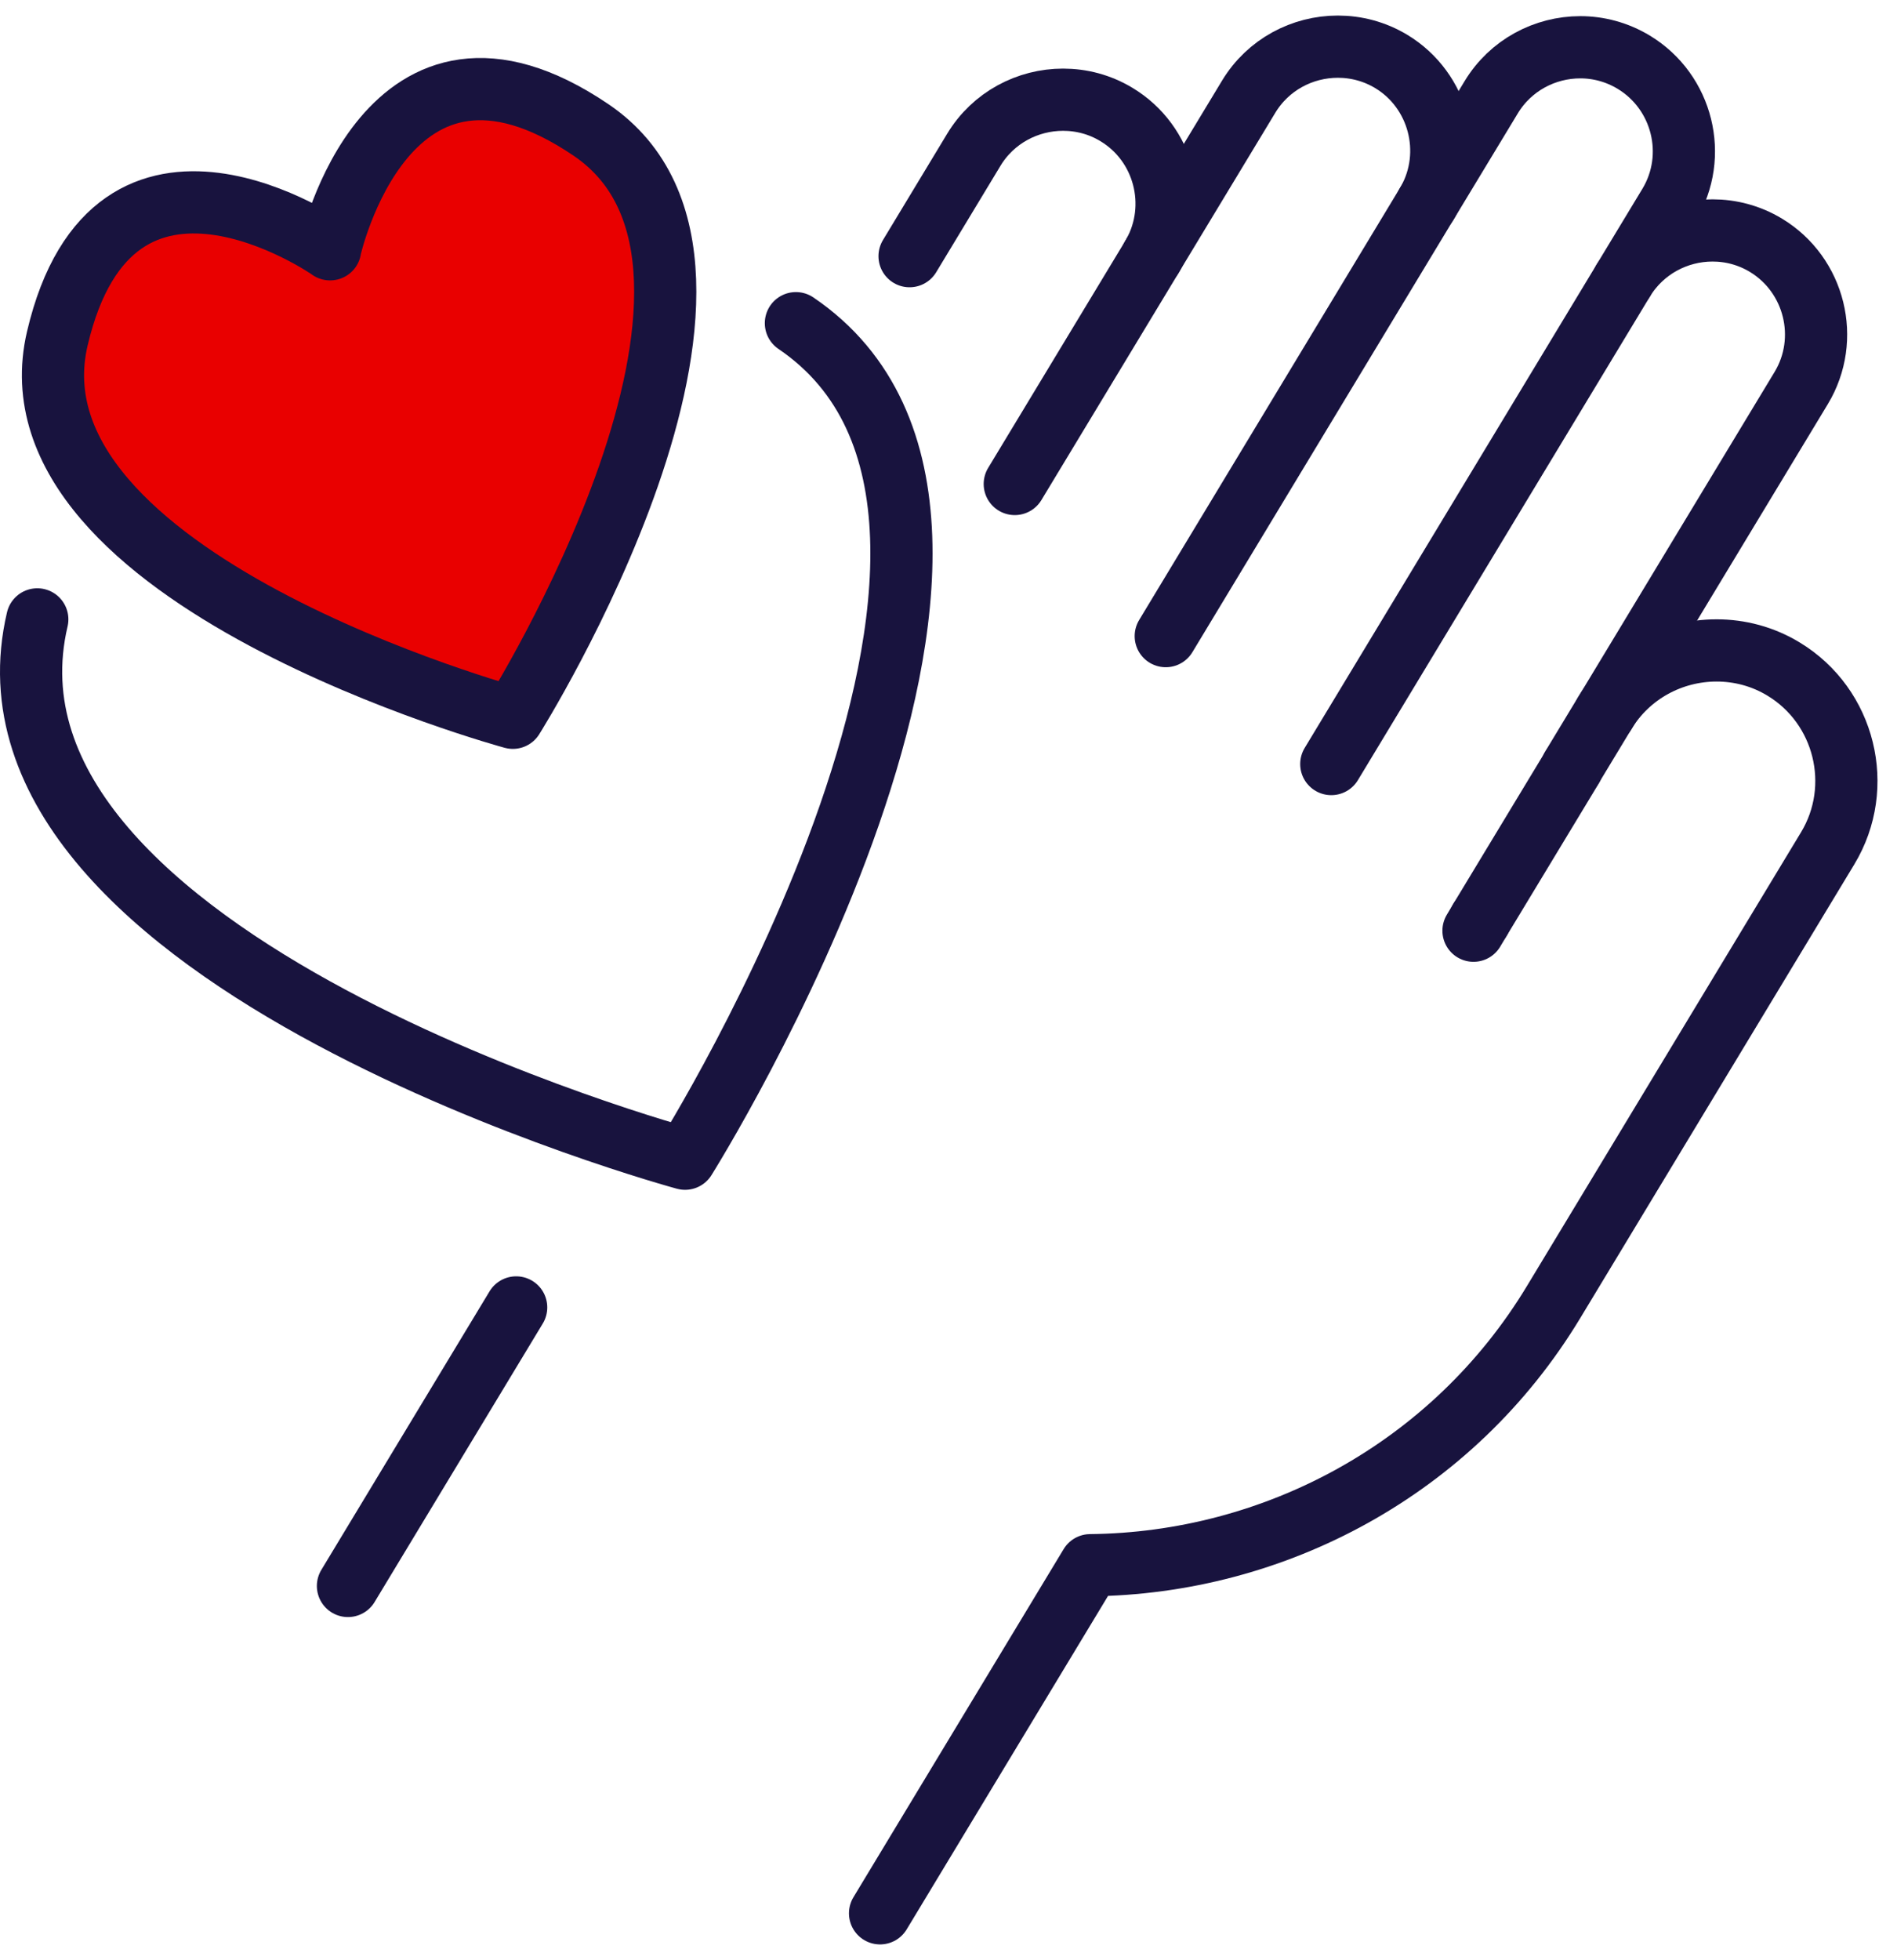
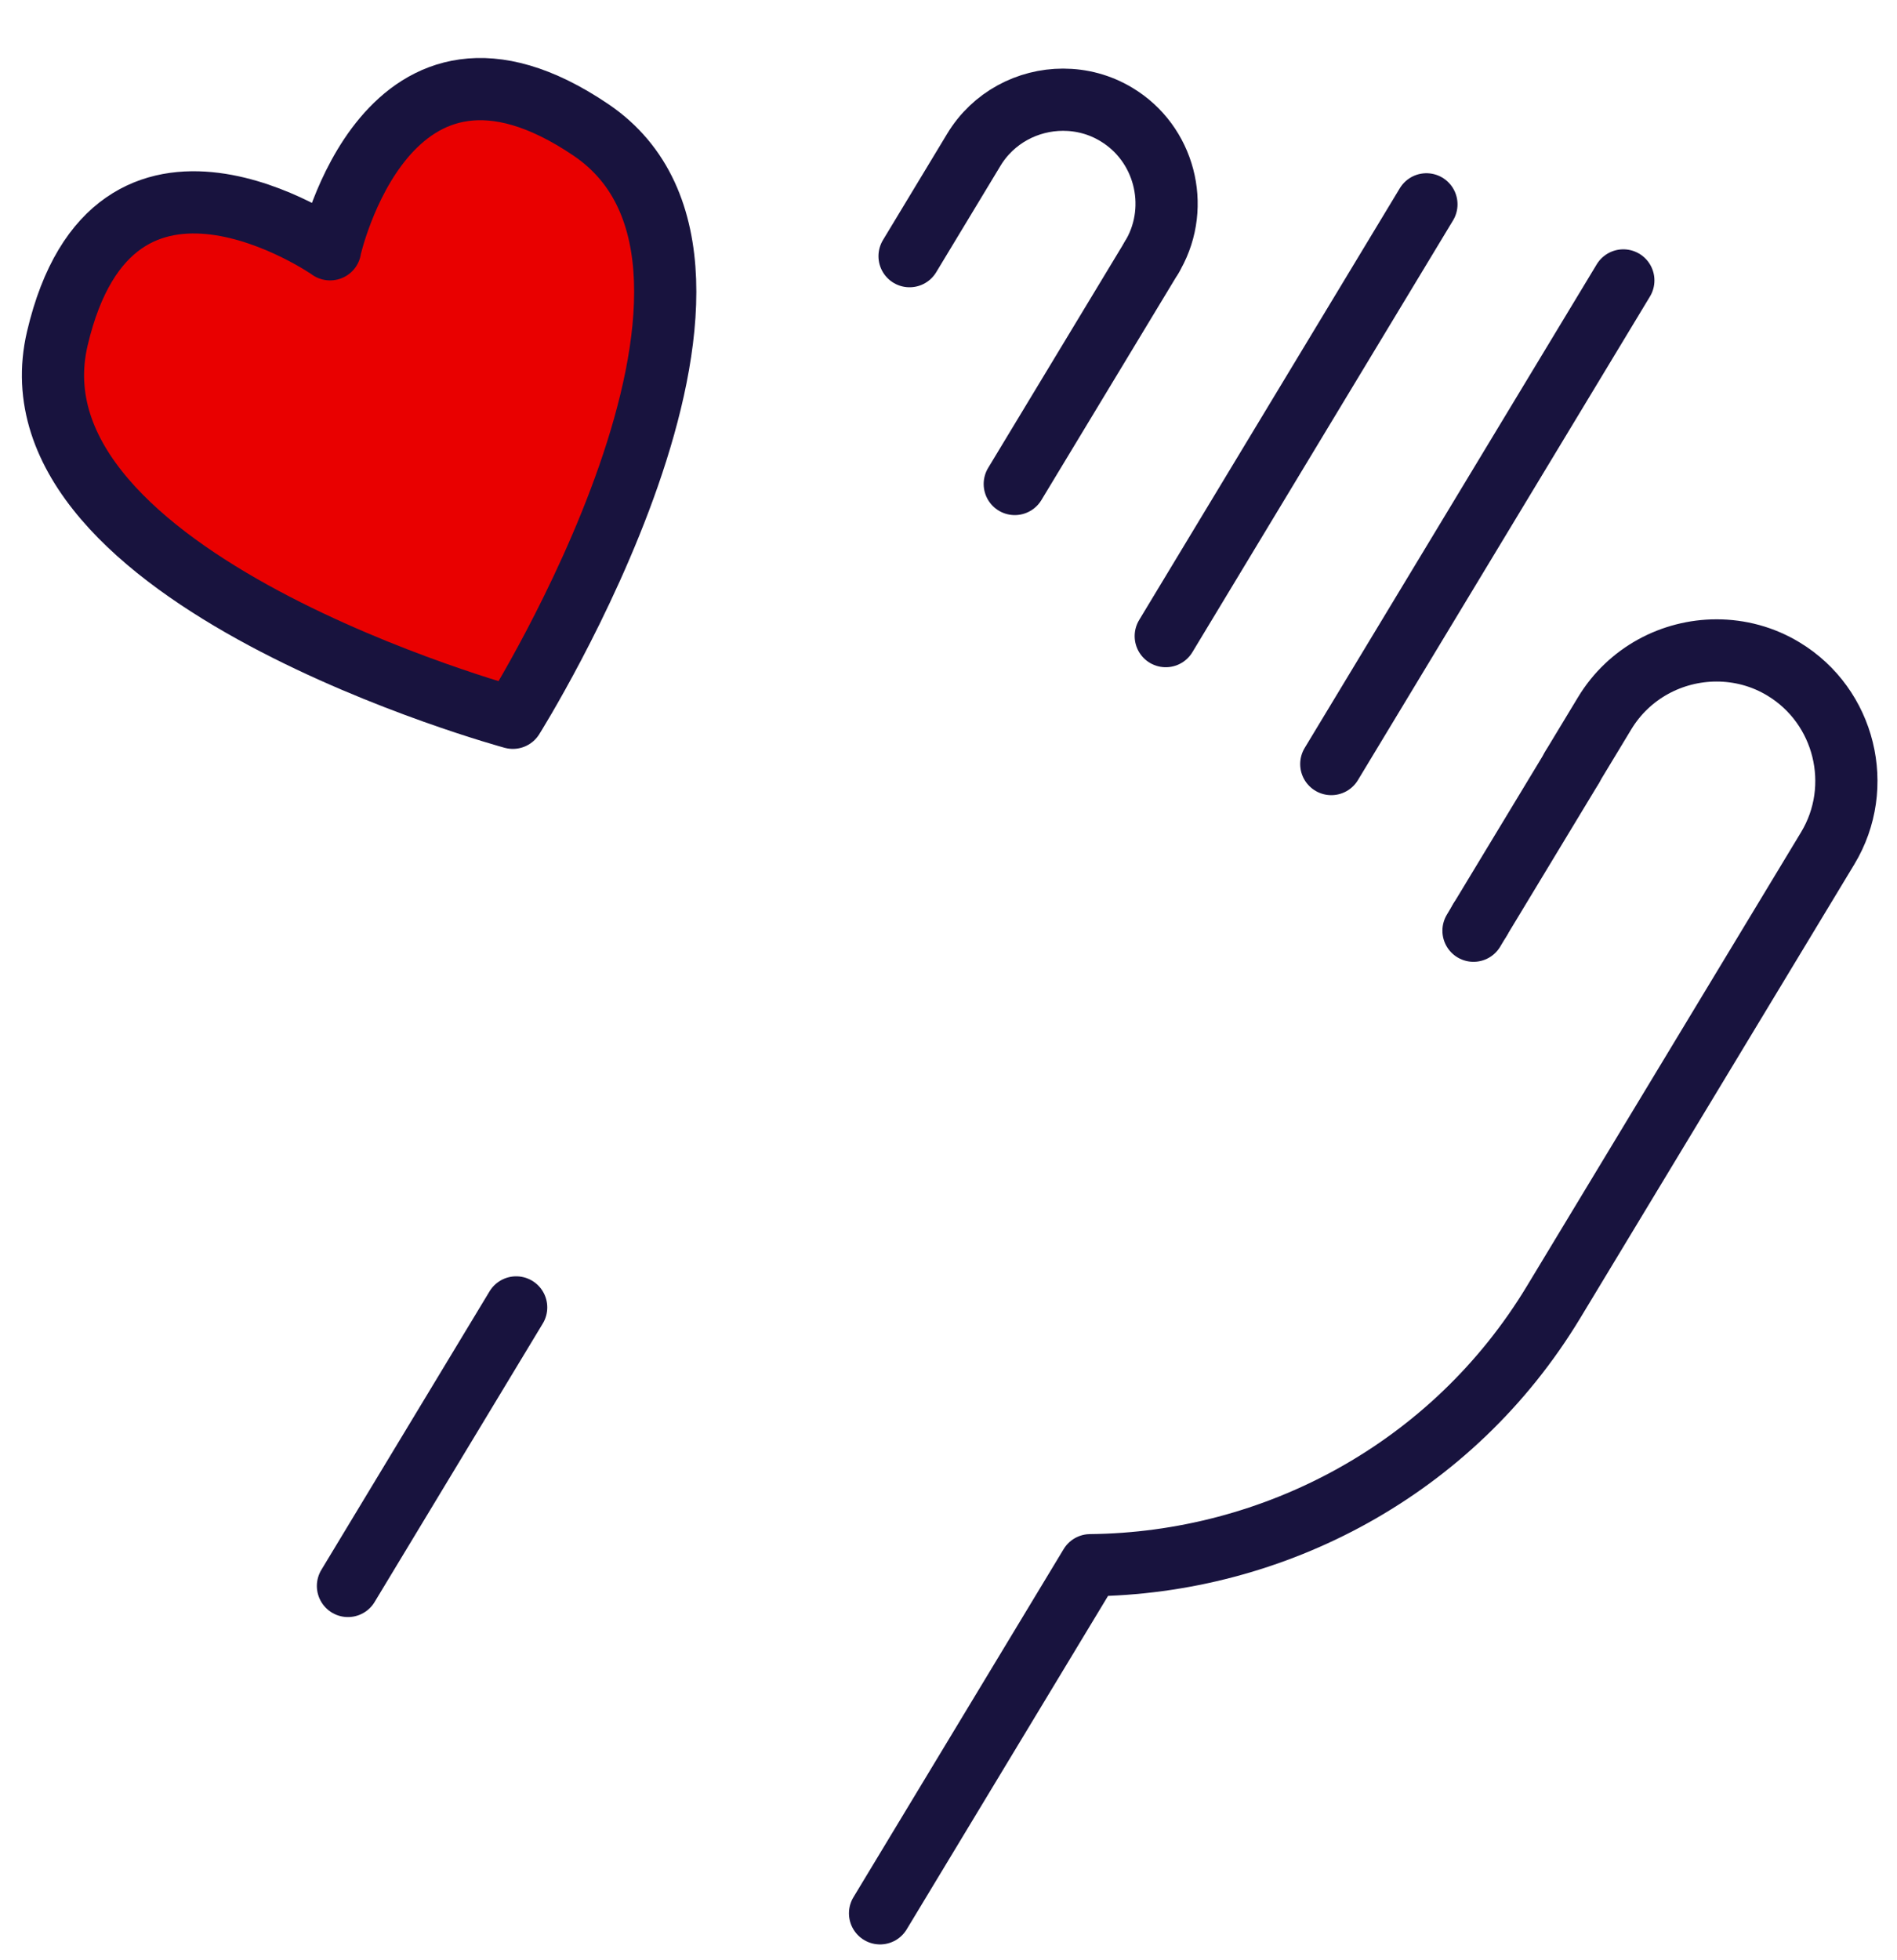
<svg xmlns="http://www.w3.org/2000/svg" width="61" height="63" viewBox="0 0 61 63" fill="none">
  <g id="Frame 215">
    <g id="Group 169">
      <path id="Vector" d="M19.005 4.177C25.577 8.626 16.491 23.072 16.491 23.072C16.491 23.072 0.026 18.603 1.844 10.878C3.658 3.153 10.616 8.013 10.616 8.013C10.616 8.013 12.437 -0.272 19.008 4.177H19.005Z" fill="#E90000" />
      <path id="Vector_2" d="M16.598 42.025L11.189 50.978" stroke="#18133E" stroke-width="2" stroke-linecap="round" stroke-linejoin="round" />
      <path id="Vector_3" d="M37.035 8.269L37.093 8.169C37.962 6.61 37.443 4.608 35.901 3.681C35.366 3.357 34.773 3.205 34.184 3.205C33.049 3.205 31.938 3.778 31.312 4.818C30.619 5.969 29.929 7.106 29.248 8.234" stroke="#18133E" stroke-width="2" stroke-linecap="round" stroke-linejoin="round" />
-       <path id="Vector_4" d="M45.868 6.568L45.927 6.468C46.795 4.909 46.277 2.906 44.738 1.976C44.2 1.652 43.607 1.5 43.02 1.5C41.883 1.5 40.775 2.074 40.149 3.114L37.093 8.169" stroke="#18133E" stroke-width="2" stroke-linecap="round" stroke-linejoin="round" />
-       <path id="Vector_5" d="M51.601 22.929L57.92 12.472C58.869 10.9 58.36 8.836 56.786 7.884C56.248 7.559 55.655 7.407 55.068 7.407C53.934 7.407 52.826 7.981 52.2 9.014L53.668 6.587C54.621 5.012 54.109 2.952 52.534 1.999C51.996 1.675 51.403 1.519 50.817 1.519C49.682 1.519 48.574 2.093 47.949 3.13L45.93 6.467" stroke="#18133E" stroke-width="2" stroke-linecap="round" stroke-linejoin="round" />
      <path id="Vector_6" d="M47.589 29.569L47.382 29.916" stroke="#18133E" stroke-width="2" stroke-linecap="round" stroke-linejoin="round" />
      <path id="Vector_7" d="M28.299 61.5L35.058 50.311C40.956 50.252 46.705 47.242 49.961 41.847C52.826 37.106 55.907 32.005 58.772 27.265C59.964 25.291 59.326 22.699 57.353 21.506C56.682 21.098 55.937 20.907 55.198 20.907C53.775 20.907 52.385 21.626 51.598 22.929L50.544 24.672" stroke="#18133E" stroke-width="2" stroke-linecap="round" stroke-linejoin="round" />
      <path id="Vector_8" d="M47.589 29.569L50.548 24.676" stroke="#18133E" stroke-width="2" stroke-linecap="round" stroke-linejoin="round" />
      <path id="Vector_9" d="M42.809 24.559L52.2 9.014" stroke="#18133E" stroke-width="2" stroke-linecap="round" stroke-linejoin="round" />
      <path id="Vector_10" d="M37.486 20.447L45.868 6.568" stroke="#18133E" stroke-width="2" stroke-linecap="round" stroke-linejoin="round" />
      <path id="Vector_11" d="M32.631 15.557L37.035 8.269" stroke="#18133E" stroke-width="2" stroke-linecap="round" stroke-linejoin="round" />
-       <path id="Vector_12" d="M25.593 10.388C34.935 16.717 22.029 37.245 22.029 37.245C22.029 37.245 -1.384 30.897 1.199 19.909" stroke="#18133E" stroke-width="2" stroke-linecap="round" stroke-linejoin="round" />
      <path id="Vector_13" d="M10.612 8.013C10.612 8.013 12.434 -0.272 19.005 4.177C25.577 8.626 16.491 23.072 16.491 23.072C16.491 23.072 0.026 18.603 1.844 10.878C3.658 3.153 10.616 8.013 10.616 8.013H10.612Z" stroke="#18133E" stroke-width="2" stroke-linecap="round" stroke-linejoin="round" />
    </g>
  </g>
</svg>